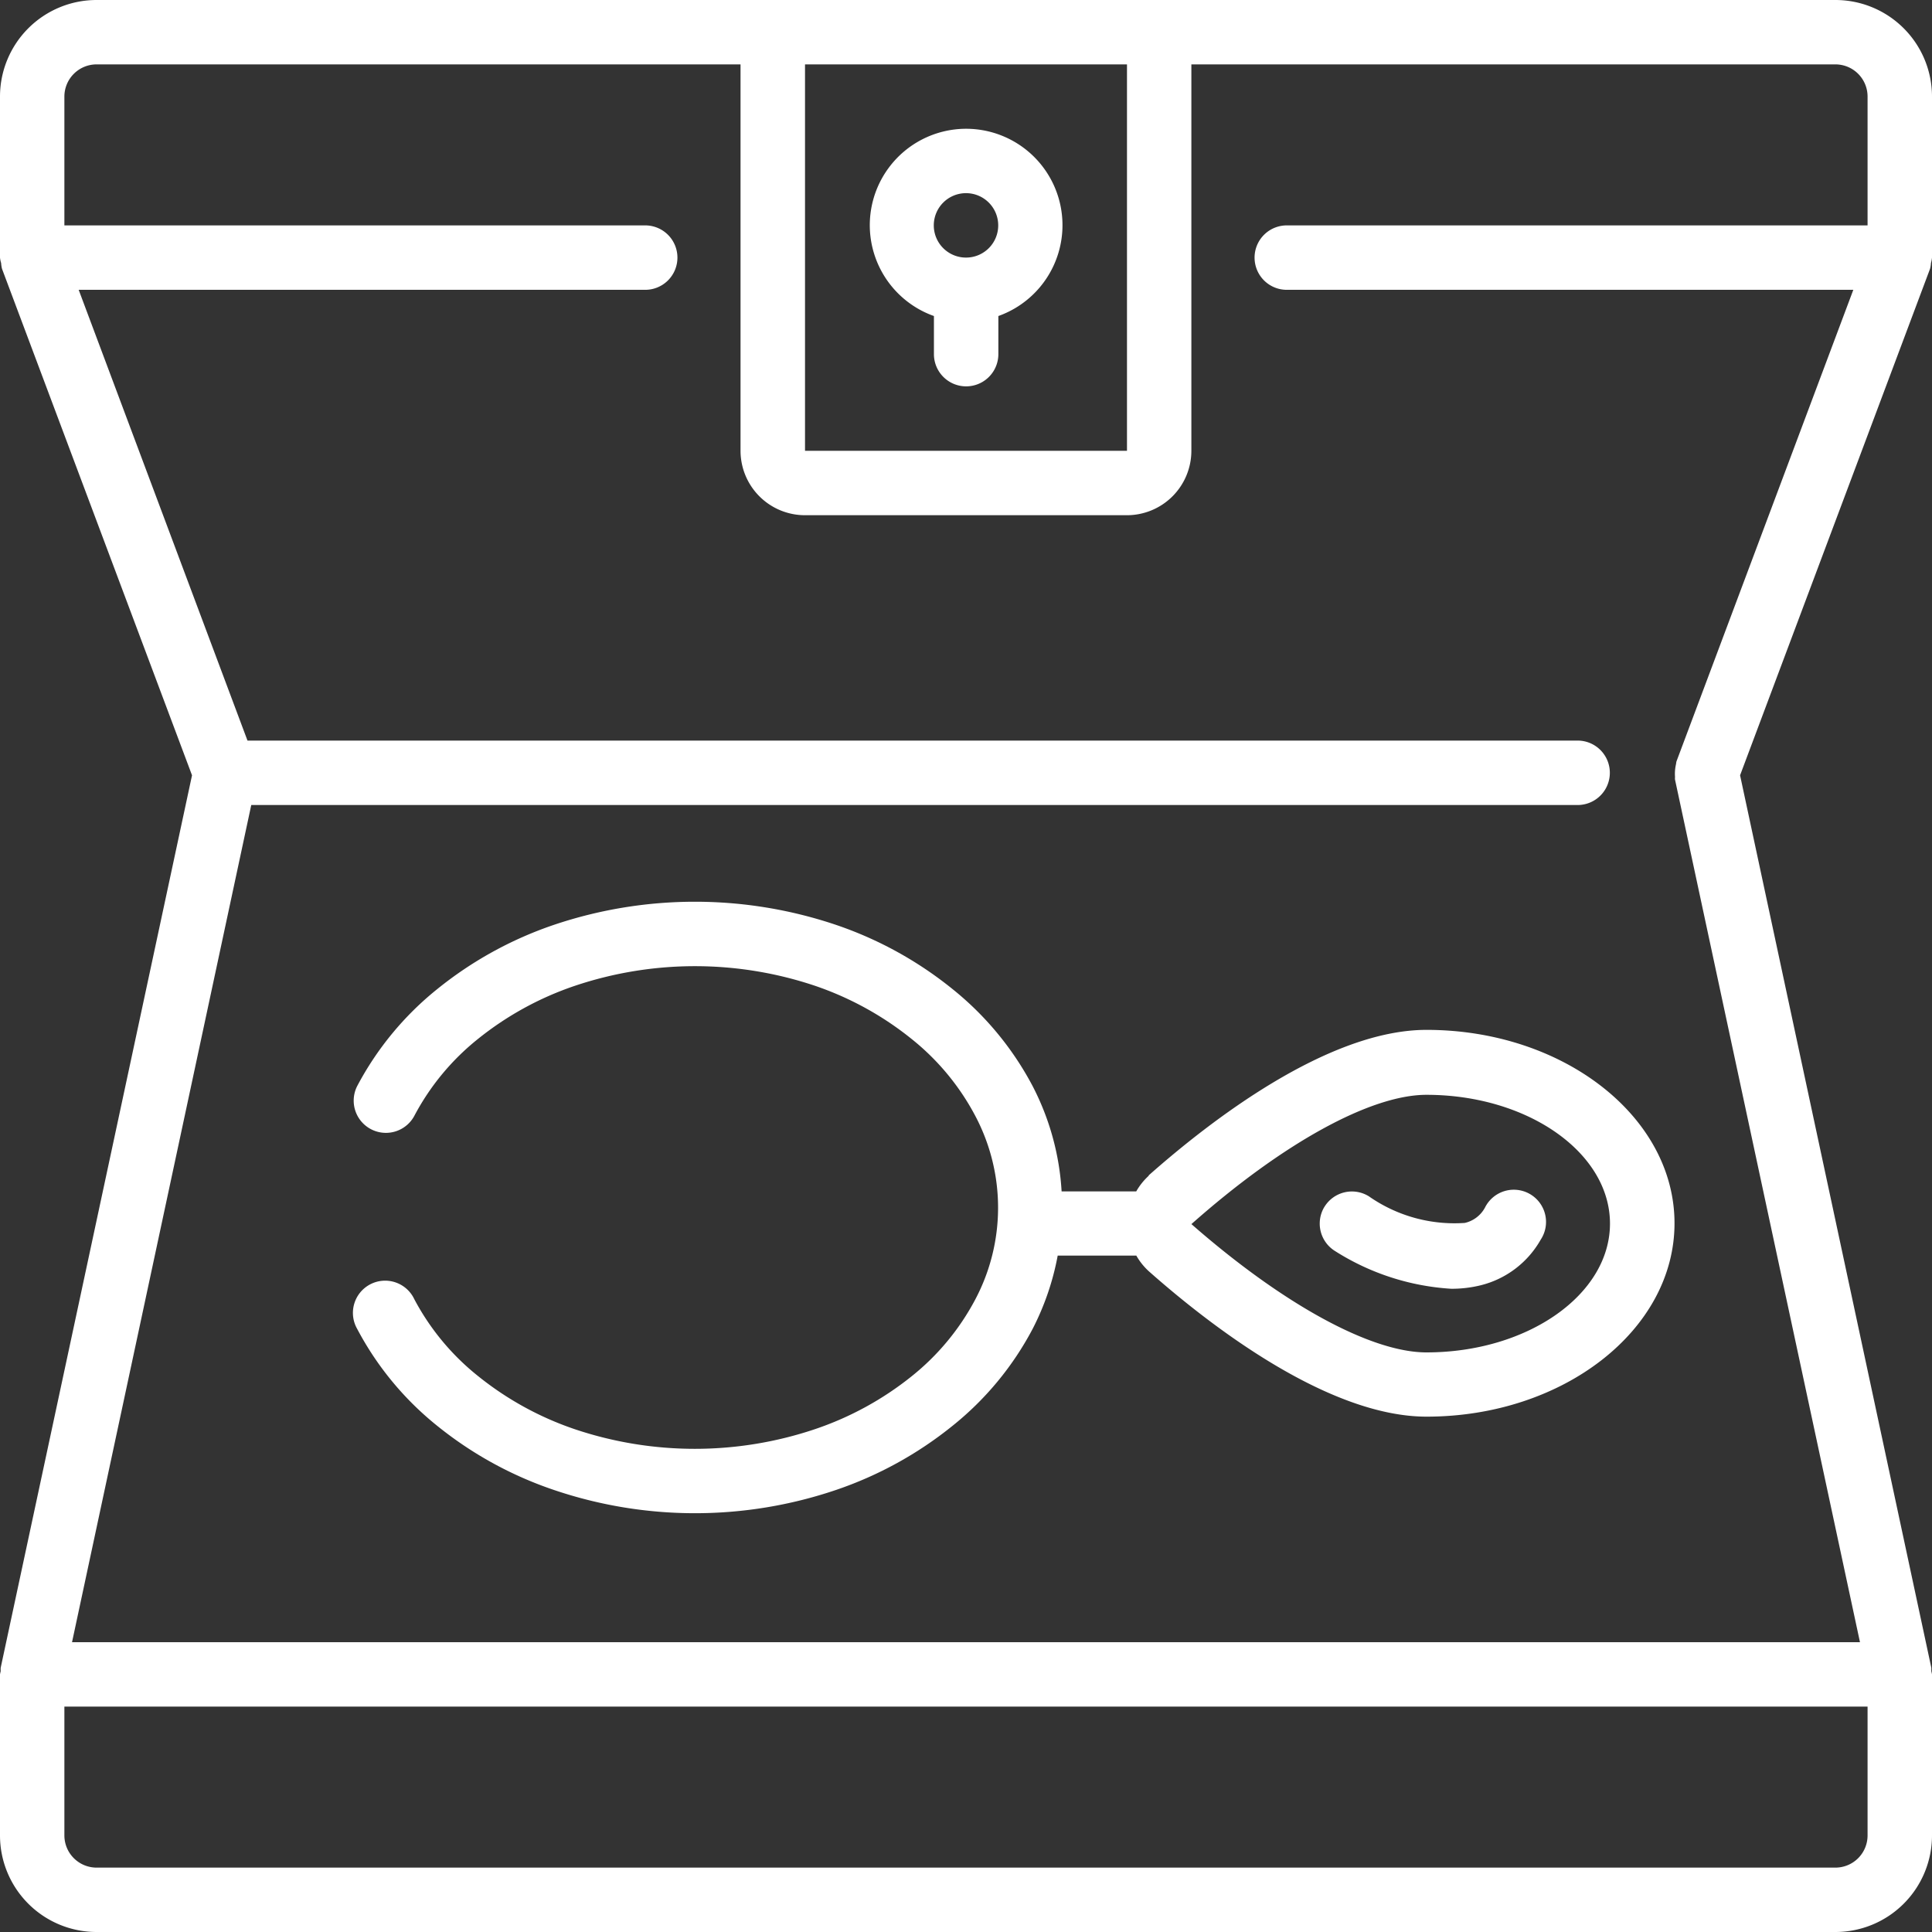
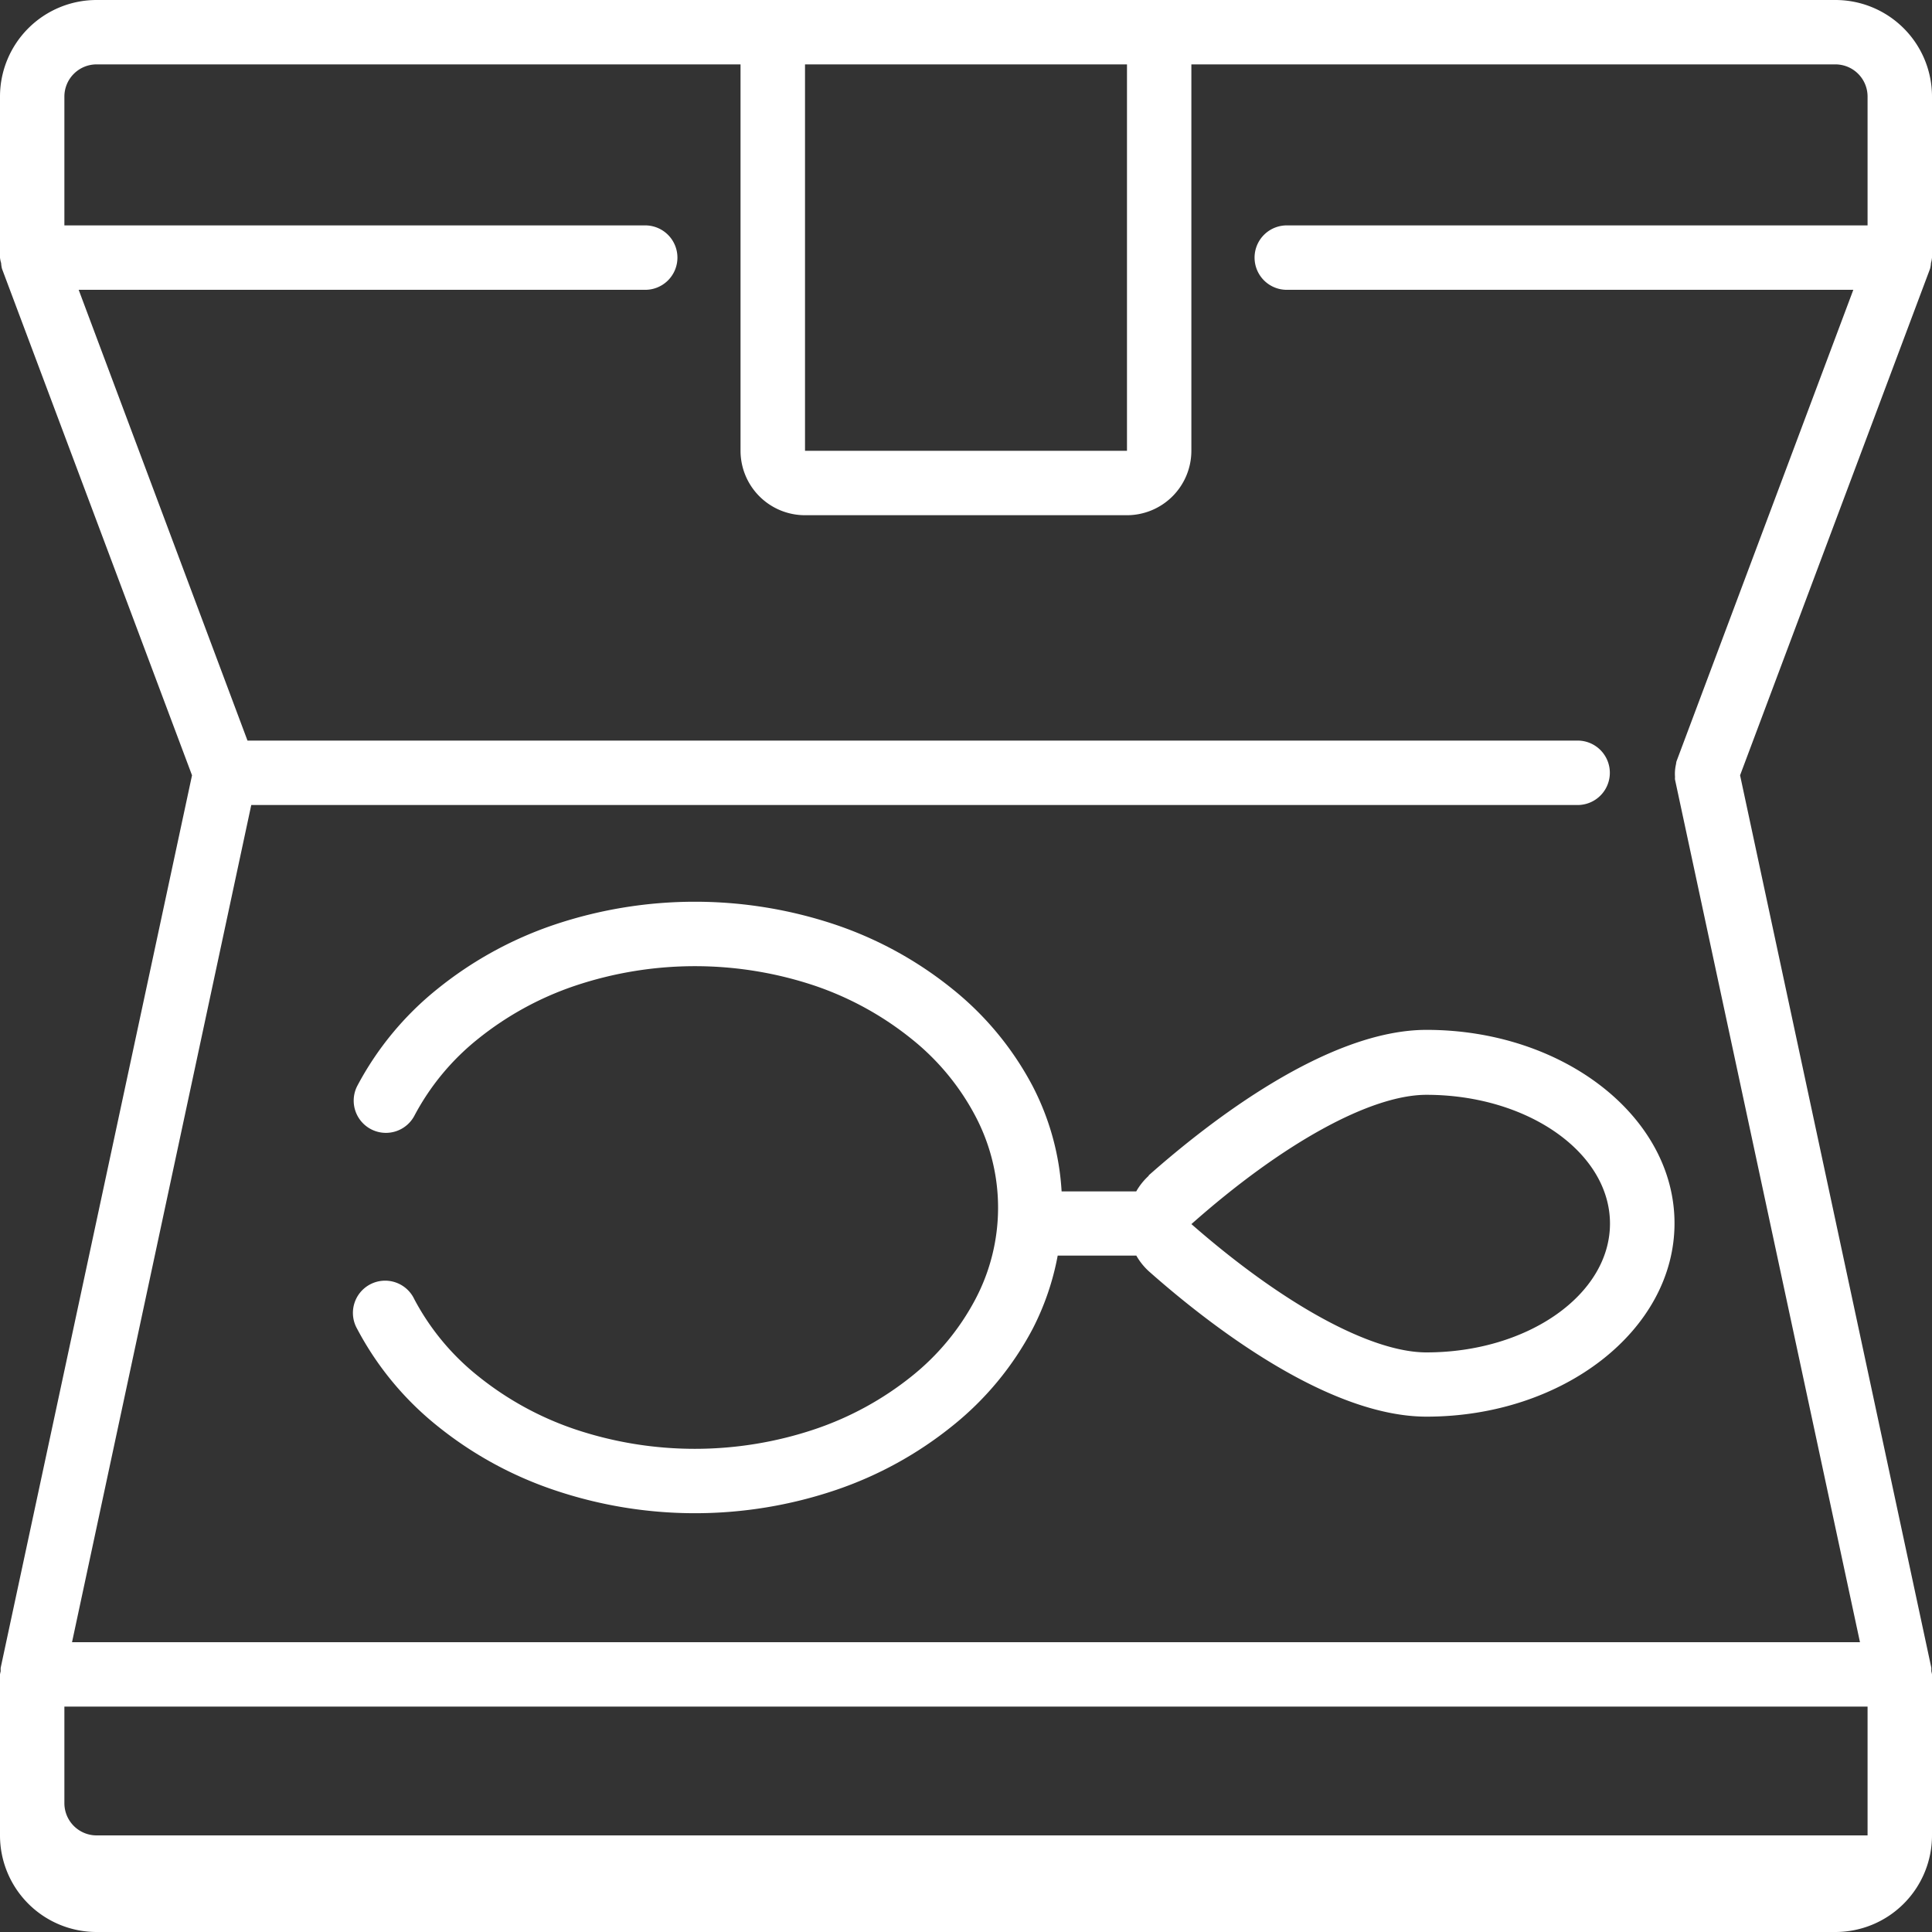
<svg xmlns="http://www.w3.org/2000/svg" viewBox="0 0 409.6 409.6">
  <rect x="0" y="0" width="409.6" height="409.6" fill="#333333" stroke="none" />
  <defs>
    <style>.cls-1{fill:#fff;}</style>
  </defs>
  <title>accessoires icone</title>
  <g id="Calque_2" data-name="Calque 2">
    <g id="Calque_1-2" data-name="Calque 1">
-       <path class="cls-1" d="M204.8,27.3A20.44,20.44,0,0,0,198,67v8.08a6.83,6.83,0,1,0,13.66,0V67A20.44,20.44,0,0,0,204.8,27.3Zm0,27.31a6.83,6.83,0,1,1,6.83-6.82,6.82,6.82,0,0,1-6.83,6.82Z" />
-       <path class="cls-1" d="M409.38,55.77a6.42,6.42,0,0,0,.22-1.16V20.48A20.48,20.48,0,0,0,389.12,0H20.48A20.48,20.48,0,0,0,0,20.48V54.61a5.79,5.79,0,0,0,.24,1.17A6.3,6.3,0,0,0,.43,57L40.71,164.37.15,353.56a4.45,4.45,0,0,0,0,.73c-.06.23-.11.46-.15.7v34.13A20.48,20.48,0,0,0,20.48,409.6H389.12a20.48,20.48,0,0,0,20.48-20.48V355a5.12,5.12,0,0,0-.14-.68c0-.25,0-.49,0-.73L368.91,164.37,409.18,57a5.73,5.73,0,0,0,.2-1.24ZM170.67,13.65h68.26V95.57H170.67ZM395.94,389.12a6.82,6.82,0,0,1-6.82,6.83H20.48a6.83,6.83,0,0,1-6.83-6.83V361.81H395.94Zm0-341.33H273.07a6.83,6.83,0,1,0,0,13.65H392.92l-37.5,100a5.43,5.43,0,0,0-.09.56,9,9,0,0,0-.21,2.73,2.62,2.62,0,0,0,0,.56l39.21,182.87H15.27l38-177.49h281.2a6.83,6.83,0,0,0,0-13.66h-282L16.68,61.44H136.53a6.83,6.83,0,1,0,0-13.65H13.65V20.48a6.83,6.83,0,0,1,6.83-6.83H157V95.57a13.67,13.67,0,0,0,13.66,13.66h68.26a13.67,13.67,0,0,0,13.66-13.66V13.65H389.12a6.82,6.82,0,0,1,6.82,6.83Z" />
+       <path class="cls-1" d="M409.38,55.77a6.42,6.42,0,0,0,.22-1.16V20.48A20.48,20.48,0,0,0,389.12,0H20.48A20.48,20.48,0,0,0,0,20.48V54.61a5.79,5.79,0,0,0,.24,1.17A6.3,6.3,0,0,0,.43,57L40.71,164.37.15,353.56a4.45,4.45,0,0,0,0,.73c-.06.23-.11.46-.15.7v34.13A20.48,20.48,0,0,0,20.48,409.6H389.12a20.48,20.48,0,0,0,20.48-20.48V355a5.12,5.12,0,0,0-.14-.68c0-.25,0-.49,0-.73L368.91,164.37,409.18,57a5.73,5.73,0,0,0,.2-1.24ZM170.67,13.65h68.26V95.57H170.67ZM395.94,389.12H20.48a6.83,6.83,0,0,1-6.83-6.83V361.81H395.94Zm0-341.33H273.07a6.83,6.83,0,1,0,0,13.65H392.92l-37.5,100a5.43,5.43,0,0,0-.09.56,9,9,0,0,0-.21,2.73,2.62,2.62,0,0,0,0,.56l39.21,182.87H15.27l38-177.49h281.2a6.83,6.83,0,0,0,0-13.66h-282L16.68,61.44H136.53a6.83,6.83,0,1,0,0-13.65H13.65V20.48a6.83,6.83,0,0,1,6.83-6.83H157V95.57a13.67,13.67,0,0,0,13.66,13.66h68.26a13.67,13.67,0,0,0,13.66-13.66V13.65H389.12a6.82,6.82,0,0,1,6.82,6.83Z" />
      <path class="cls-1" d="M243.52,249.29a13.51,13.51,0,0,0-2.63,3.3H225.07a55.48,55.48,0,0,0-6.14-22.32,65.6,65.6,0,0,0-17-20.59,80.26,80.26,0,0,0-24.69-13.6,93.65,93.65,0,0,0-59.82,0,80.31,80.31,0,0,0-24.7,13.6,65.73,65.73,0,0,0-17,20.59,6.83,6.83,0,0,0,12.13,6.28,51.87,51.87,0,0,1,13.49-16.29A66.91,66.91,0,0,1,121.88,209a79.94,79.94,0,0,1,50.92,0,67,67,0,0,1,20.48,11.28,51.8,51.8,0,0,1,13.49,16.3,41.6,41.6,0,0,1,0,38.91,51.87,51.87,0,0,1-13.49,16.29A66.91,66.91,0,0,1,172.76,303a79.91,79.91,0,0,1-50.91,0,66.91,66.91,0,0,1-20.52-11.28,51.9,51.9,0,0,1-13.5-16.29,6.83,6.83,0,1,0-12.12,6.28,65.6,65.6,0,0,0,17,20.59,80.15,80.15,0,0,0,24.72,13.58,93.11,93.11,0,0,0,59.82,0,80.43,80.43,0,0,0,24.7-13.6,65.37,65.37,0,0,0,17-20.59,56.33,56.33,0,0,0,5.29-15.49h16.67a13.56,13.56,0,0,0,2.63,3.3c13,11.52,38,30.84,58.9,30.84,29,0,52.57-18.38,52.57-41s-23.58-41-52.57-41c-20.94,0-45.89,19.32-58.9,30.84Zm97.81,10.12c0,15.06-17.45,27.31-38.91,27.31-11.82,0-30.46-10.24-49.83-27.2,19.37-17.17,38-27.41,49.83-27.41,21.46,0,38.91,12.25,38.91,27.3Z" />
-       <path class="cls-1" d="M280.8,255.84a6.84,6.84,0,0,0,2.24,9.39,51.78,51.78,0,0,0,24.65,8,25.75,25.75,0,0,0,6.19-.73,20.19,20.19,0,0,0,12.75-9.66,6.83,6.83,0,1,0-11.8-6.83,6.49,6.49,0,0,1-4.28,3.26,31.66,31.66,0,0,1-20.35-5.65,6.83,6.83,0,0,0-9.4,2.23Z" />
    </g>
  </g>
</svg>